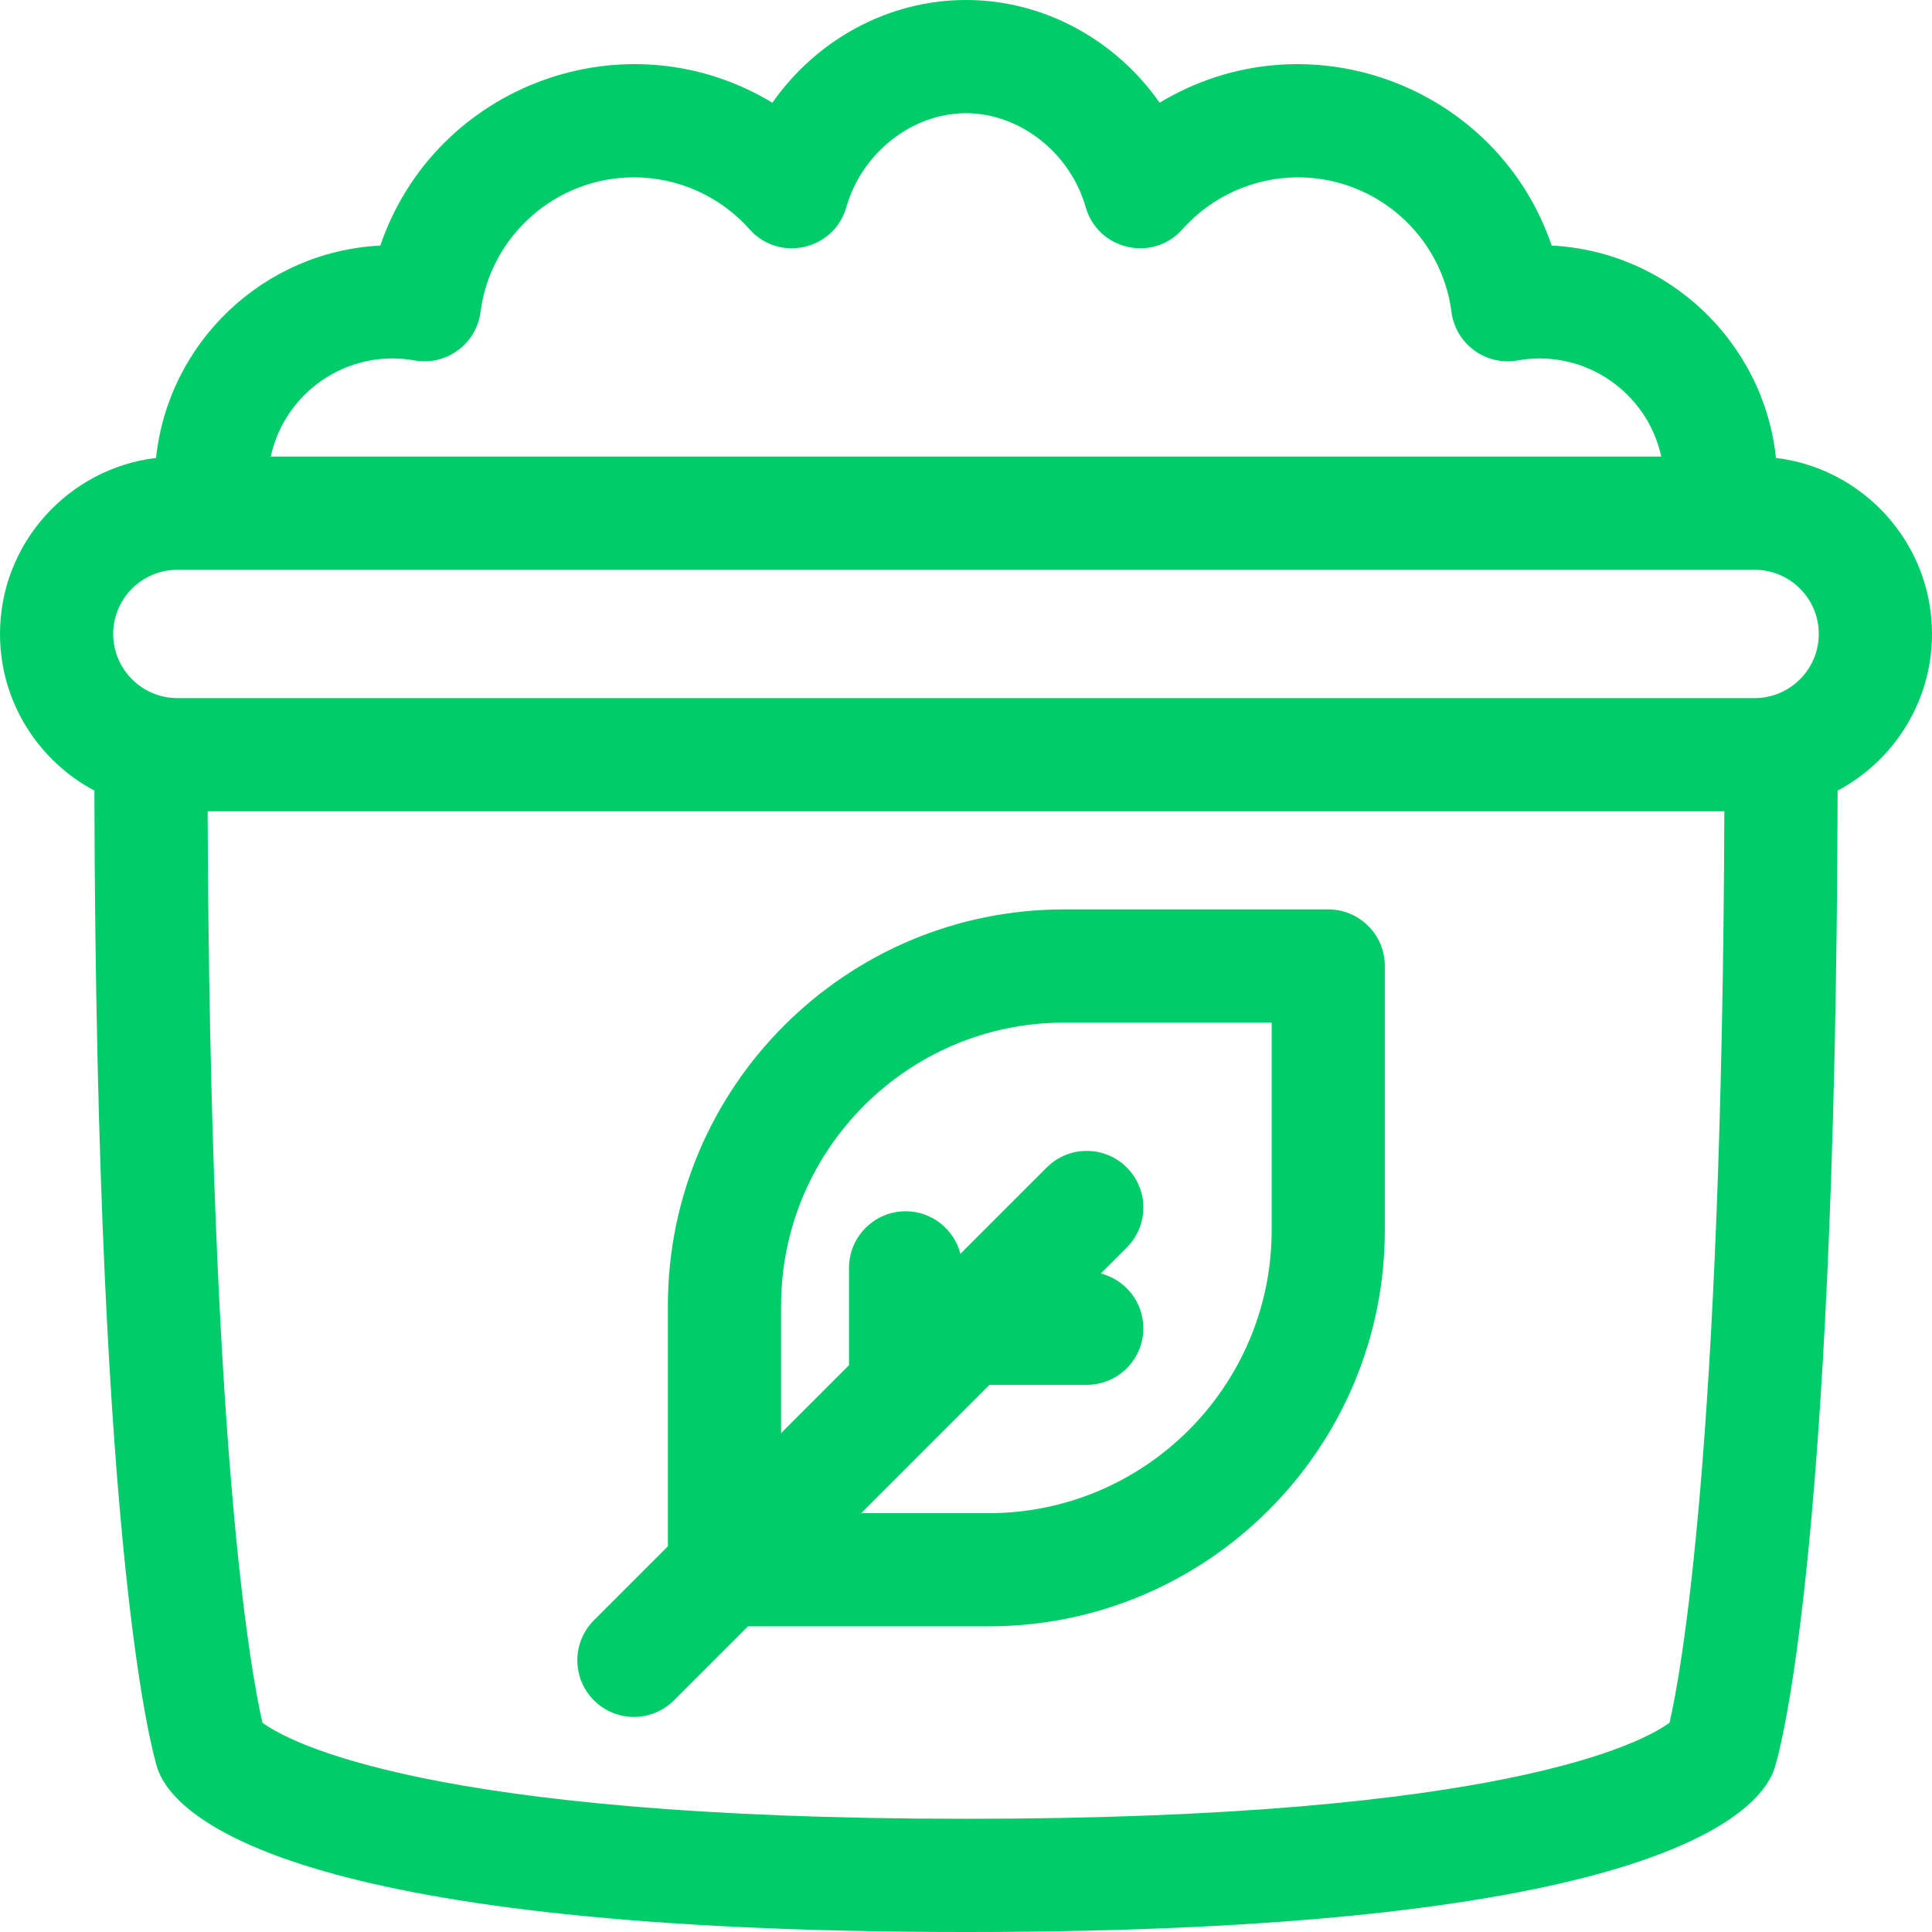
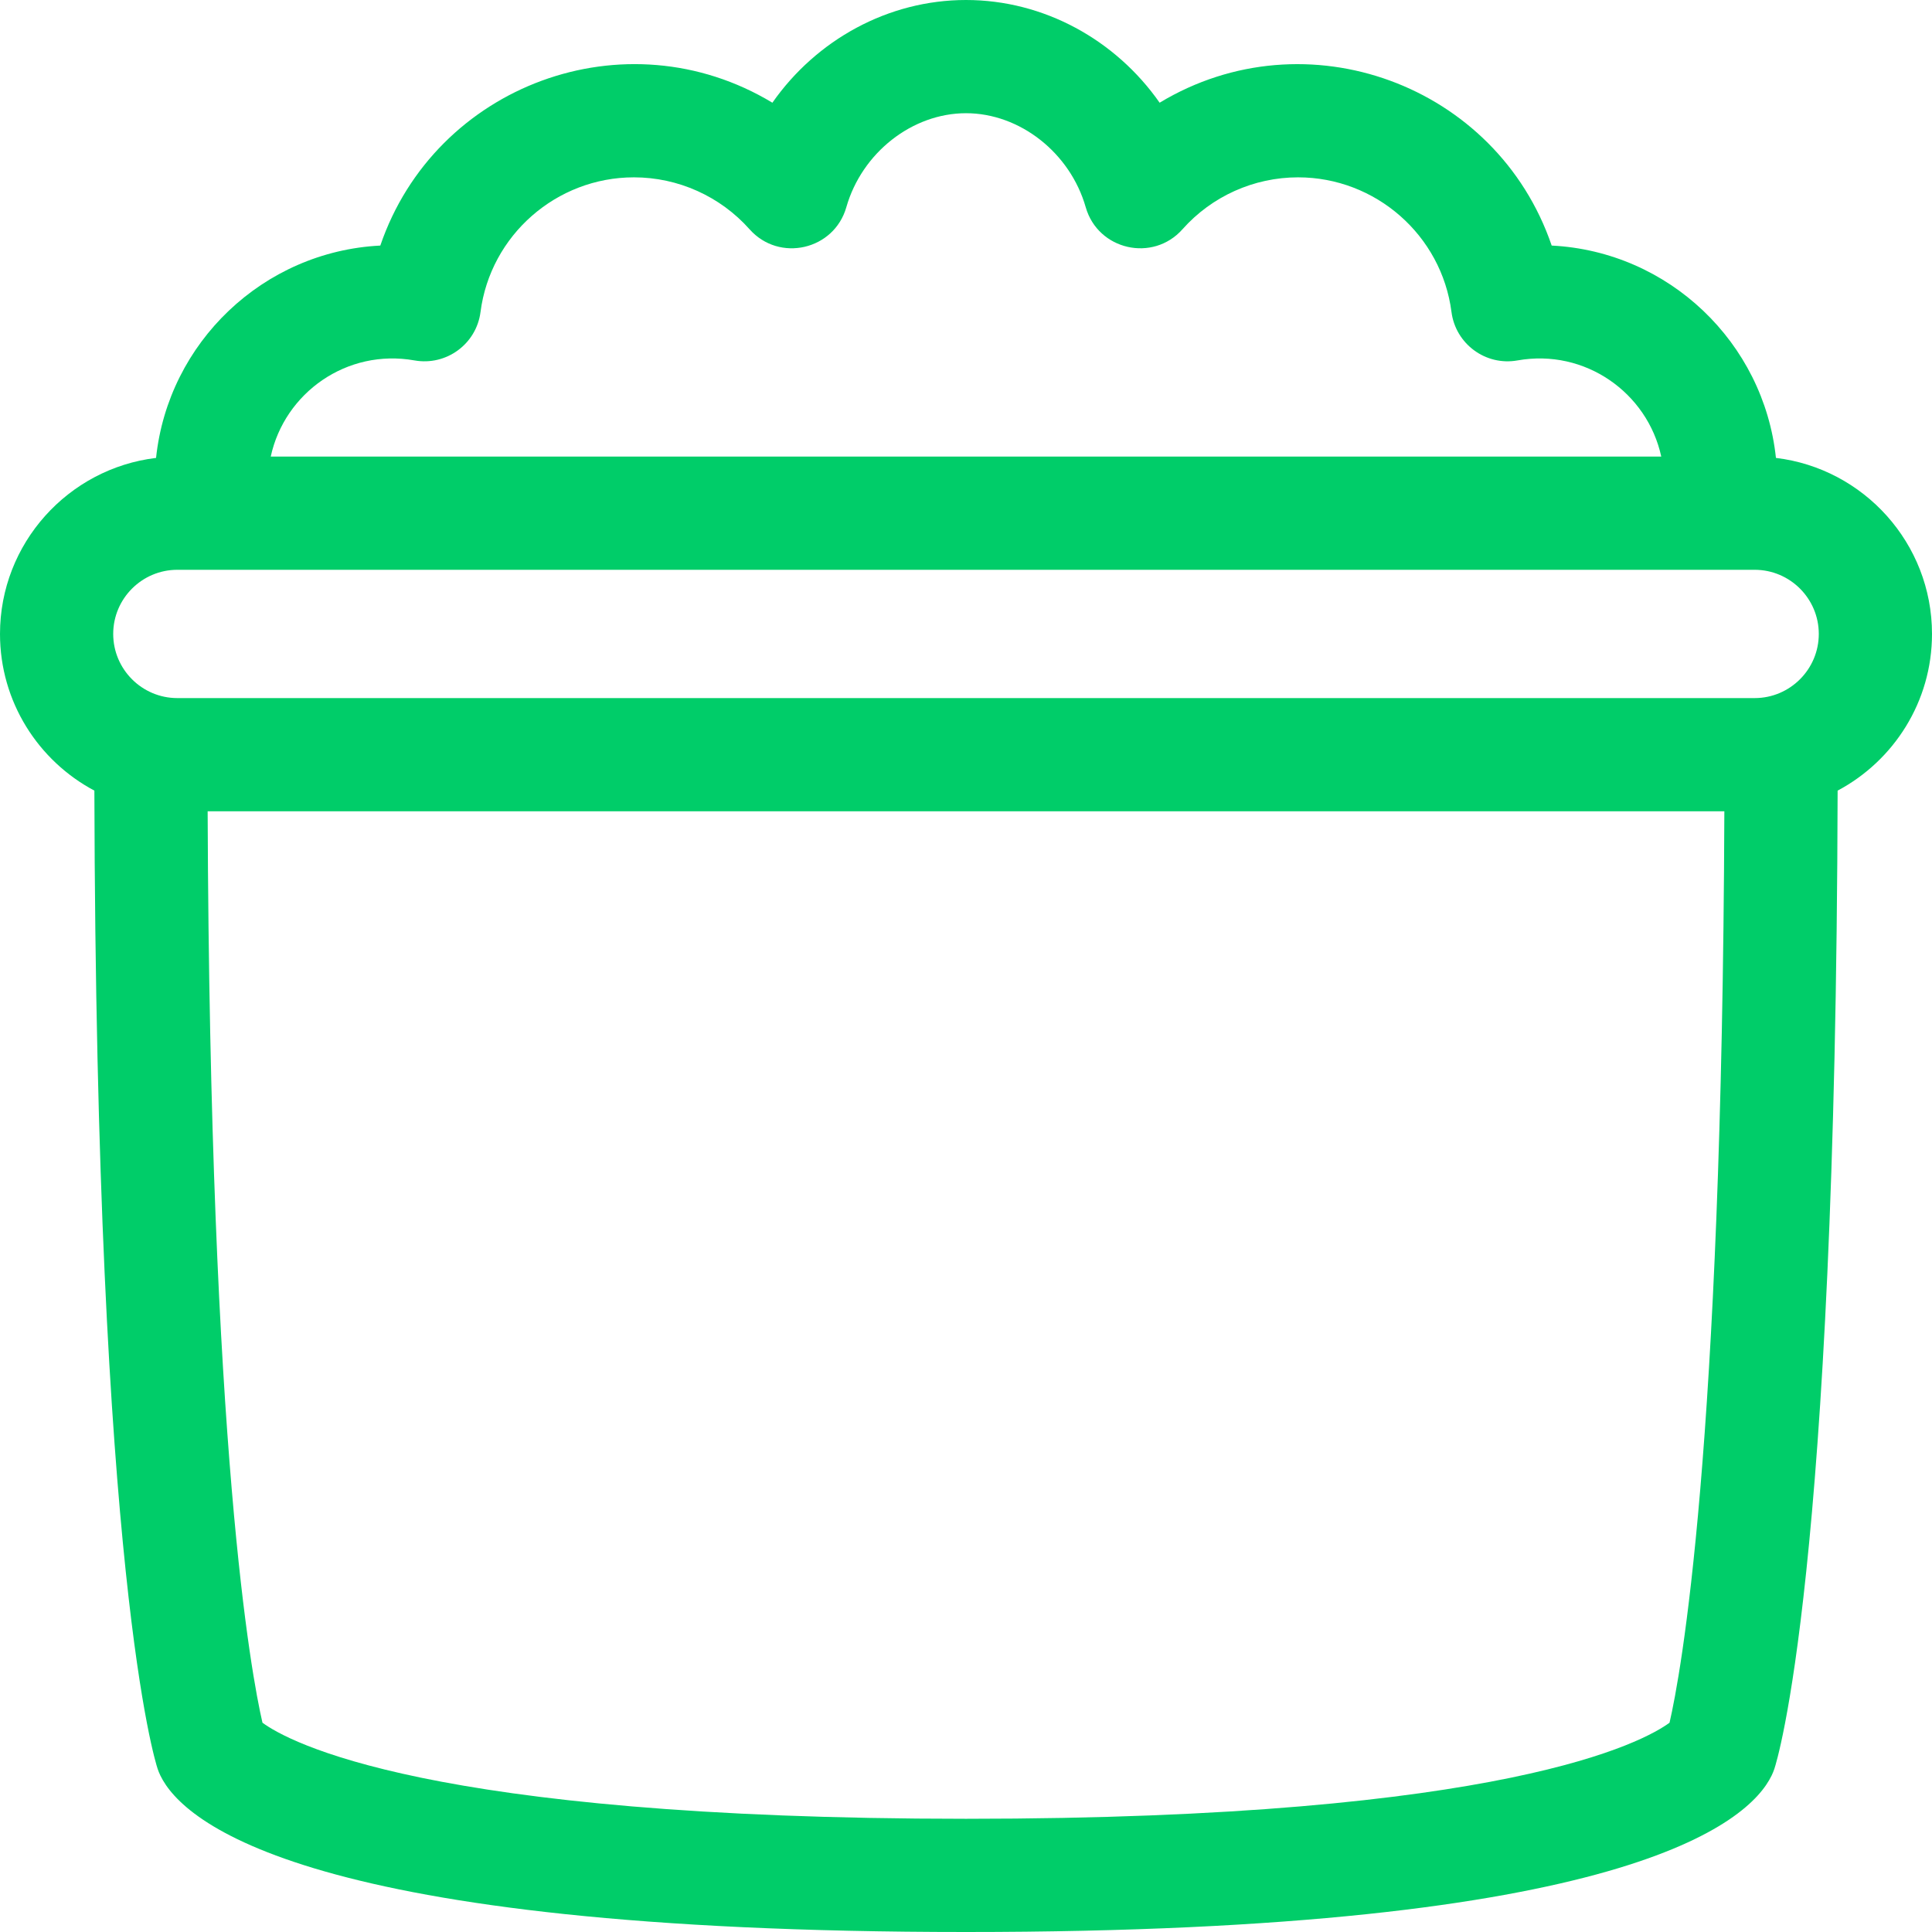
<svg xmlns="http://www.w3.org/2000/svg" width="67" height="67" viewBox="0 0 67 67" fill="none">
  <path d="M67 21.984C67 18.843 64.632 16.246 61.588 15.88C61.166 11.879 57.872 8.721 53.811 8.516C51.908 2.939 45.3 0.493 40.215 3.562C38.689 1.381 36.199 0 33.5 0C30.801 0 28.311 1.381 26.786 3.562C21.688 0.487 15.088 2.95 13.189 8.516C9.128 8.721 5.834 11.879 5.412 15.88C2.368 16.246 0 18.843 0 21.984C0 24.337 1.328 26.384 3.273 27.418C3.334 54.627 5.378 61.075 5.466 61.34C5.493 61.42 5.525 61.499 5.562 61.575C6.353 63.206 10.658 67 33.5 67C56.342 67 60.647 63.206 61.438 61.575C61.475 61.499 61.507 61.42 61.534 61.34C61.622 61.075 63.666 54.627 63.727 27.418C65.672 26.384 67 24.337 67 21.984ZM14.374 12.499C15.473 12.695 16.521 11.934 16.664 10.818C17.008 8.157 19.295 6.15 21.984 6.15C23.515 6.15 24.977 6.807 25.995 7.952C27.023 9.108 28.925 8.673 29.35 7.186C29.889 5.297 31.634 3.926 33.5 3.926C35.366 3.926 37.112 5.297 37.652 7.187C38.077 8.674 39.98 9.107 41.007 7.951C42.023 6.807 43.484 6.15 45.016 6.15C47.705 6.15 49.992 8.157 50.336 10.818C50.479 11.928 51.522 12.697 52.626 12.499C54.971 12.082 57.132 13.622 57.611 15.834H9.389C9.868 13.622 12.028 12.082 14.374 12.499ZM6.15 19.76H60.85C62.076 19.76 63.074 20.758 63.074 21.984C63.074 23.211 62.076 24.209 60.85 24.209H6.15C4.924 24.209 3.926 23.211 3.926 21.984C3.926 20.758 4.924 19.76 6.15 19.76ZM57.898 59.742C57.022 60.386 52.235 63.074 33.5 63.074C14.765 63.074 9.978 60.386 9.102 59.742C8.715 58.066 7.281 50.364 7.201 28.135H59.799C59.719 50.364 58.285 58.066 57.898 59.742Z" fill="#00CD69" />
-   <path d="M23.372 58.966L25.938 56.4H34.285C41.861 56.4 48.025 50.236 48.025 42.66V33.5C48.025 32.416 47.147 31.537 46.062 31.537H36.902C29.326 31.537 23.162 37.701 23.162 45.277V53.624L20.596 56.19C19.83 56.957 19.83 58.199 20.596 58.966C21.363 59.733 22.606 59.733 23.372 58.966ZM27.088 45.277C27.088 39.866 31.491 35.463 36.902 35.463H44.1V42.66C44.1 48.072 39.697 52.475 34.285 52.475H29.864L34.313 48.025H37.688C38.772 48.025 39.65 47.147 39.65 46.062C39.65 45.147 39.023 44.38 38.175 44.163L39.075 43.263C39.842 42.496 39.842 41.254 39.075 40.487C38.309 39.721 37.066 39.721 36.3 40.487L33.306 43.481C33.088 42.633 32.322 42.006 31.406 42.006C30.322 42.006 29.443 42.885 29.443 43.969V47.343L27.088 49.699V45.277Z" fill="#00CD69" />
</svg>